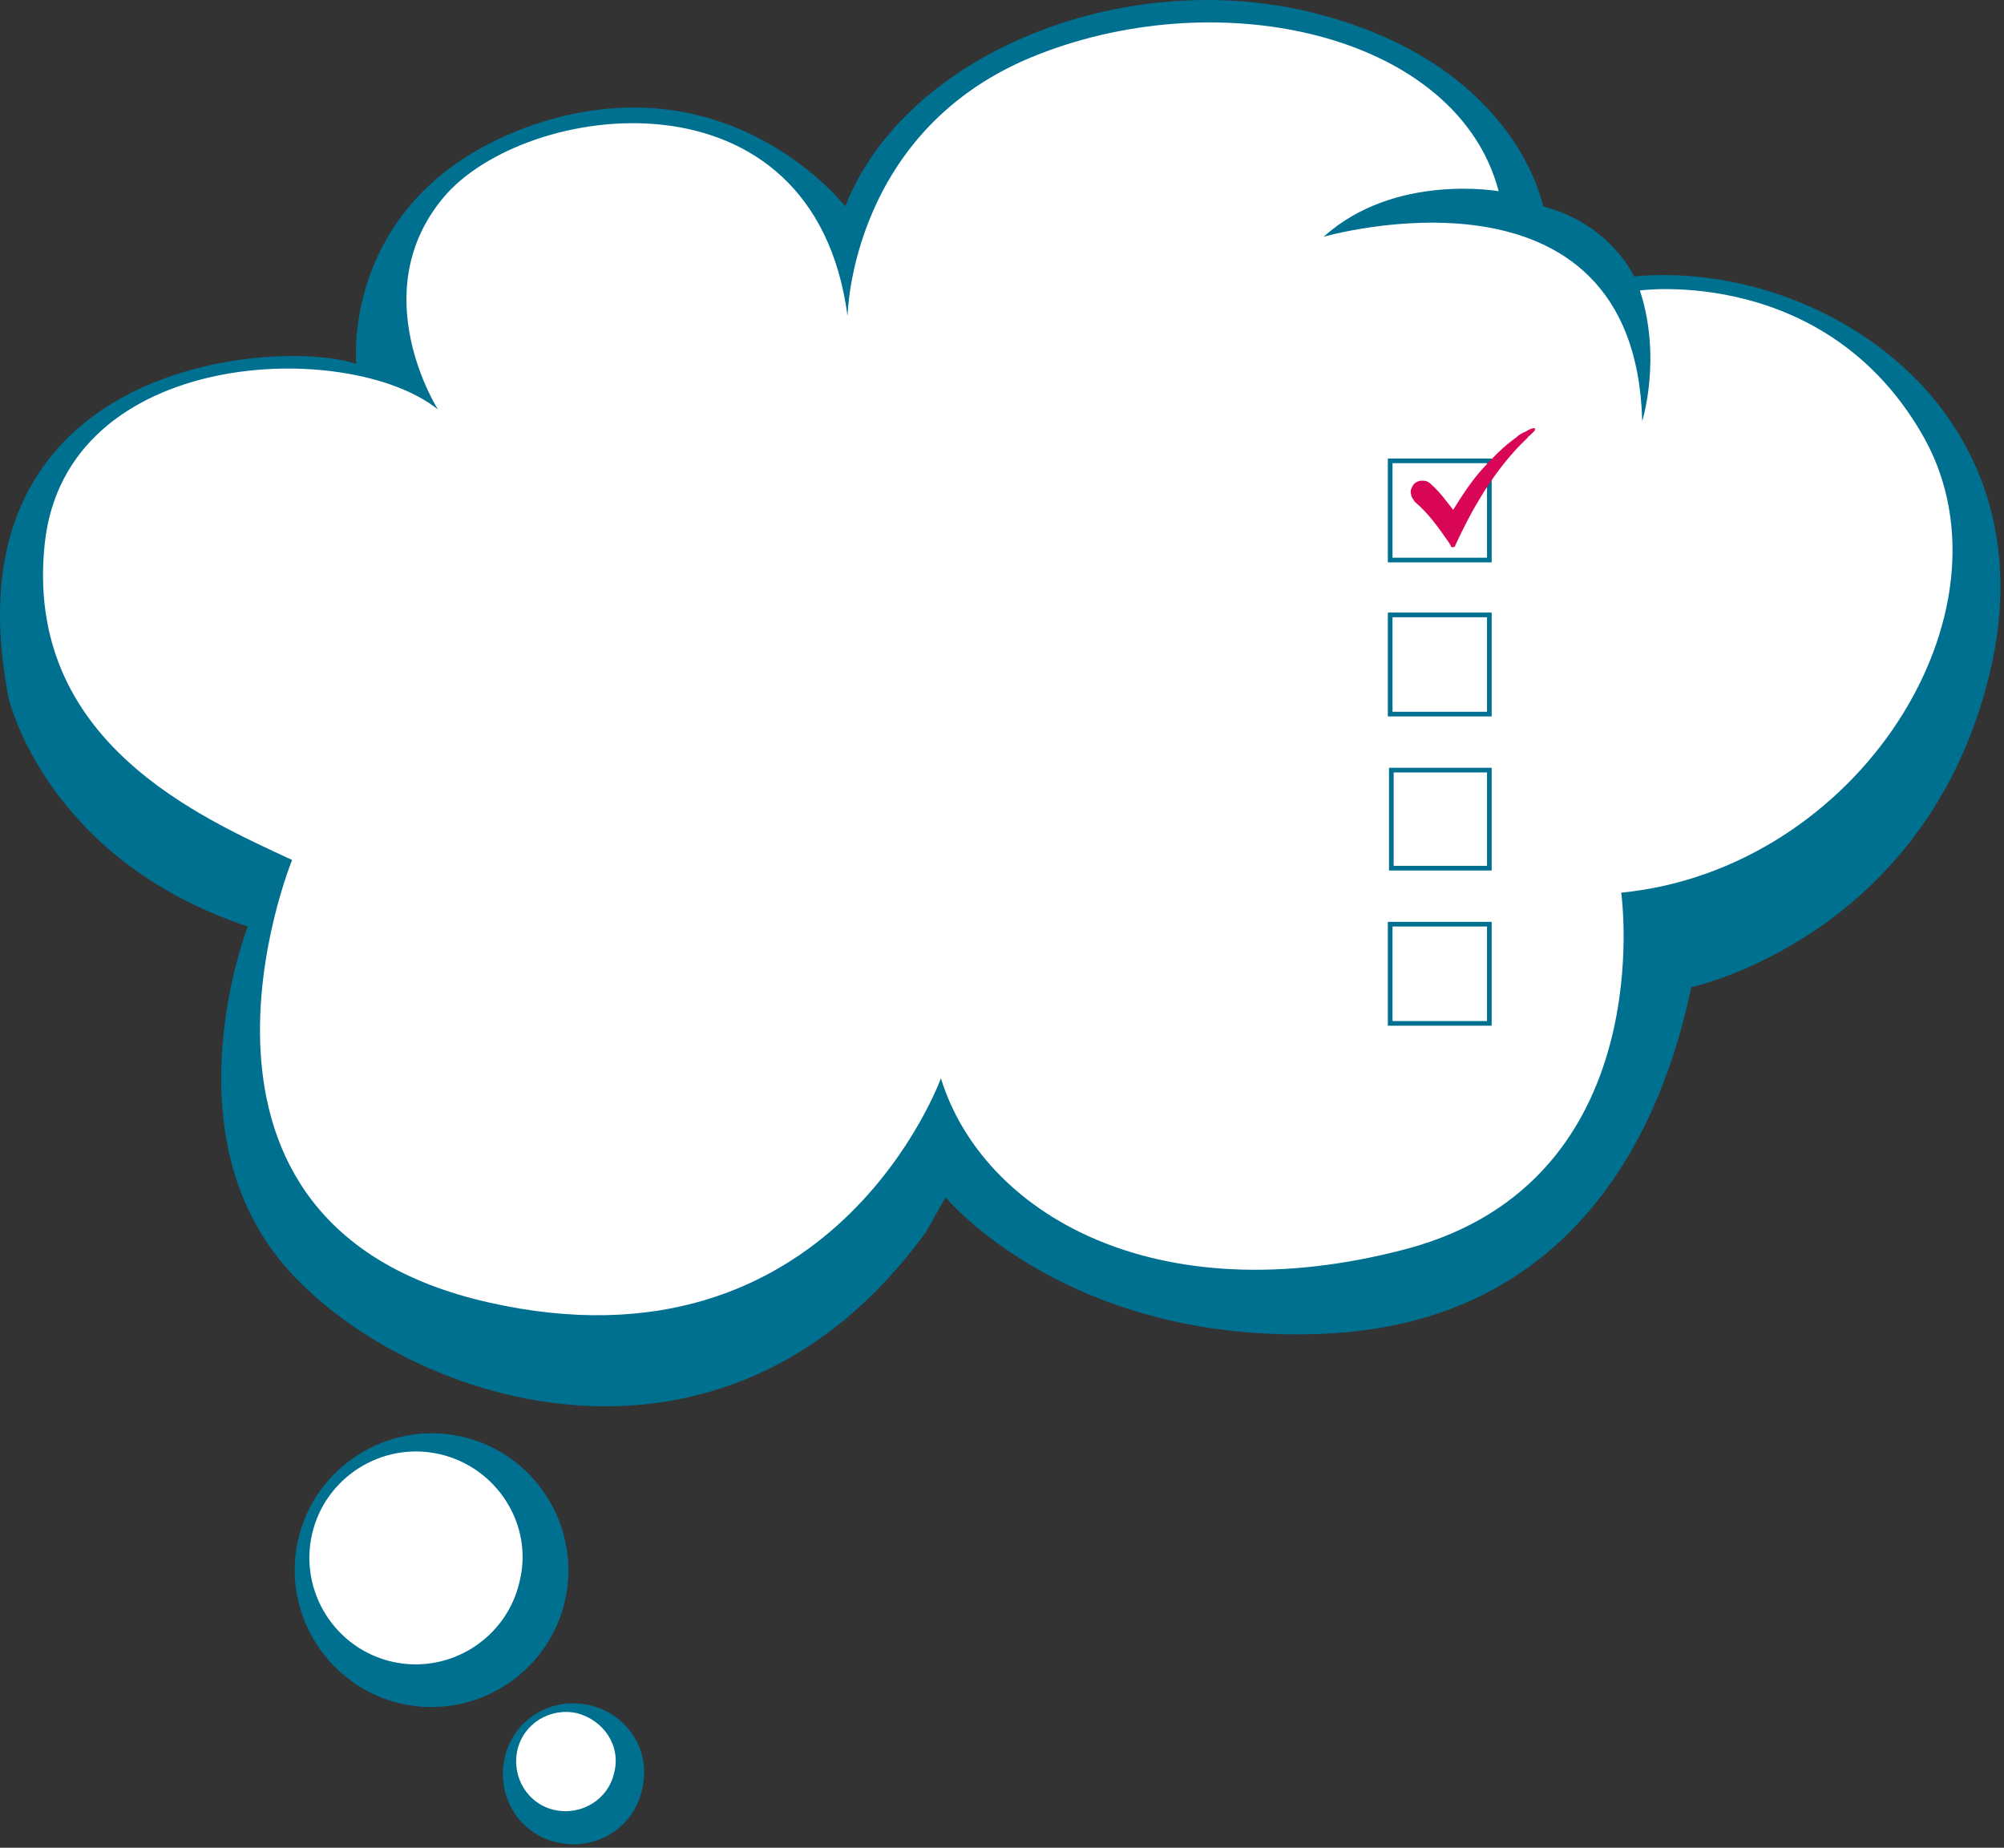
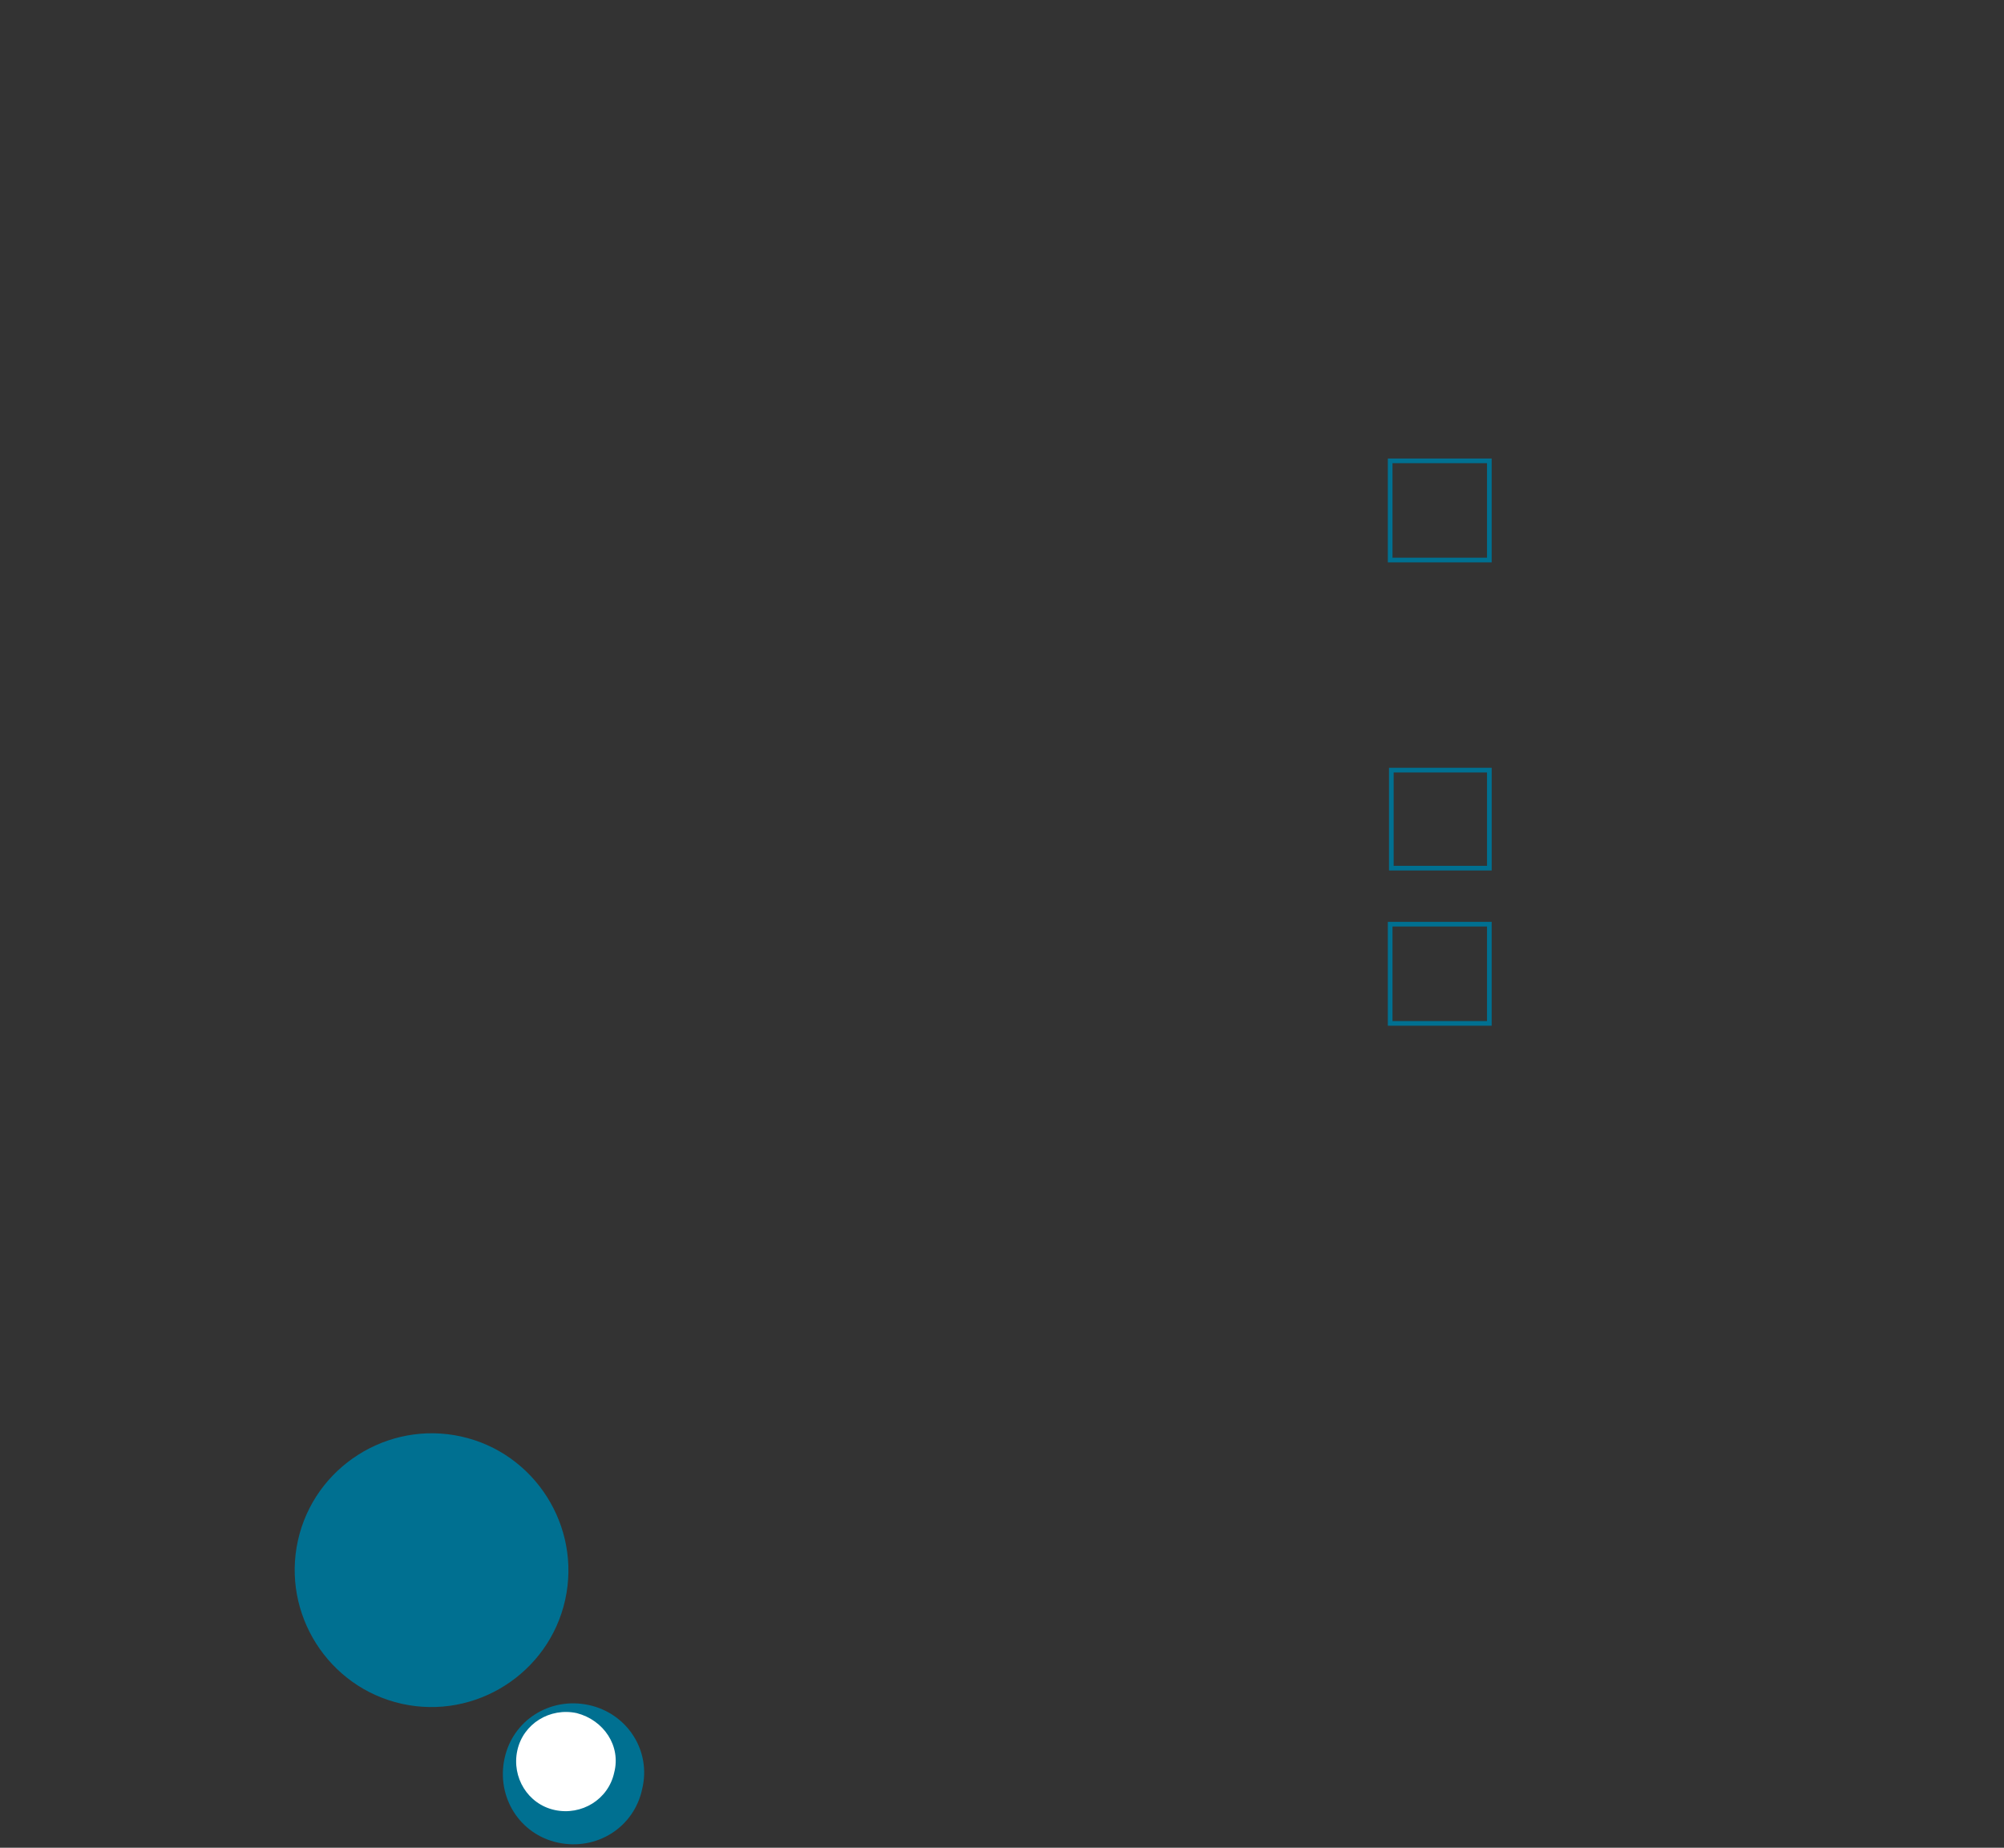
<svg xmlns="http://www.w3.org/2000/svg" width="256" height="236" viewBox="0 0 256 236" fill="none">
  <rect x="0" y="0" width="256" height="236" fill="#333333" stroke="none" />
-   <path d="M45.515 46.488C36.123 43.209 -7.403 45.594 1.093 89.121C1.093 89.121 5.714 109.692 31.652 118.337C31.652 118.337 21.515 144.275 36.273 161.566C51.03 178.858 92.172 193.317 118.258 157.392L120.792 152.92C120.792 152.92 136.295 171.703 168.94 170.361C201.586 169.019 212.467 143.38 216.045 126.089C216.045 126.089 246.156 119.679 254.206 85.841C262.255 52.003 232.293 33.072 208.741 35.308C208.741 35.308 205.759 28.6 197.114 26.364C197.114 26.364 193.983 8.924 169.388 2.067C144.643 -4.939 115.724 6.539 107.973 26.364C107.973 26.364 93.364 7.433 68.172 15.93C43.279 24.576 45.515 46.488 45.515 46.488Z" fill="#007091" />
-   <path d="M37.316 109.84C25.838 104.474 3.031 94.785 5.714 69.444C8.397 44.252 44.62 43.208 55.949 52.301C55.949 52.301 46.409 37.395 56.694 25.171C66.98 12.948 103.948 7.731 108.271 40.376C108.271 40.376 108.569 16.377 132.568 6.985C156.419 -2.406 186.232 4.6 191.449 24.426C191.449 24.426 178.182 22.041 169.089 30.239C169.089 30.239 208.889 18.762 209.784 53.792C209.784 53.792 212.318 45.742 209.486 37.096C209.486 37.096 233.485 33.817 245.858 56.028C258.081 78.238 237.361 111.033 207.101 114.014C207.101 114.014 212.318 150.684 179.822 159.479C147.326 168.125 125.413 154.709 120.196 137.715C120.196 137.715 106.333 176.323 62.359 166.336C18.235 156.348 37.316 109.84 37.316 109.84Z" fill="white" />
  <path d="M58.93 183.478C49.539 181.392 40.148 187.354 38.061 196.745C35.974 206.136 41.937 215.527 51.328 217.614C60.719 219.701 70.11 213.739 72.197 204.348C74.284 194.956 68.321 185.565 58.93 183.478Z" fill="#007091" />
-   <path d="M56.098 185.715C48.794 184.075 41.49 188.696 39.85 196C38.21 203.304 42.831 210.608 50.135 212.248C57.44 213.888 64.744 209.267 66.383 201.963C68.172 194.659 63.402 187.354 56.098 185.715Z" fill="white" />
  <path d="M75.178 217.763C70.259 216.72 65.489 219.701 64.446 224.62C63.402 229.539 66.384 234.309 71.303 235.353C76.222 236.396 80.992 233.415 82.035 228.496C83.228 223.577 80.097 218.807 75.178 217.763Z" fill="#007091" />
  <path d="M73.688 218.807C70.259 218.061 66.831 220.148 66.085 223.577C65.34 227.005 67.427 230.434 70.855 231.179C74.284 231.924 77.712 229.838 78.458 226.409C79.352 222.981 77.116 219.701 73.688 218.807Z" fill="white" />
  <path d="M190.256 58.86H177.586V71.53H190.256V58.86Z" stroke="#007091" stroke-width="0.595" />
-   <path d="M190.256 78.537H177.586V91.207H190.256V78.537Z" stroke="#007091" stroke-width="0.595" />
  <path d="M190.257 98.362H177.735V110.884H190.257V98.362Z" stroke="#007091" stroke-width="0.595" />
  <path d="M190.256 118.039H177.586V130.71H190.256V118.039Z" stroke="#007091" stroke-width="0.595" />
-   <path d="M196.07 54.687H195.921C195.772 54.687 195.325 54.836 194.877 55.134C194.43 55.283 193.983 55.581 193.685 55.879C192.194 56.922 190.853 58.264 189.362 59.904C188.02 61.394 186.828 63.183 185.635 65.121C185.039 64.376 183.996 62.885 182.803 61.842C182.505 61.544 182.207 61.394 181.76 61.394C181.462 61.394 181.312 61.395 181.014 61.544C180.716 61.693 180.567 61.842 180.418 62.14C180.269 62.438 180.12 62.736 180.269 63.183C180.269 63.481 180.567 63.779 180.716 64.078C182.505 65.568 183.847 67.506 185.188 69.444C185.188 69.593 185.337 69.593 185.337 69.742C185.337 69.891 185.486 69.891 185.635 69.891C185.784 69.891 185.933 69.742 185.933 69.593C187.722 65.717 190.704 60.053 195.176 55.879C195.176 55.73 195.325 55.73 195.474 55.581C195.623 55.432 195.921 55.134 196.07 54.985V54.687Z" fill="#D90657" />
</svg>